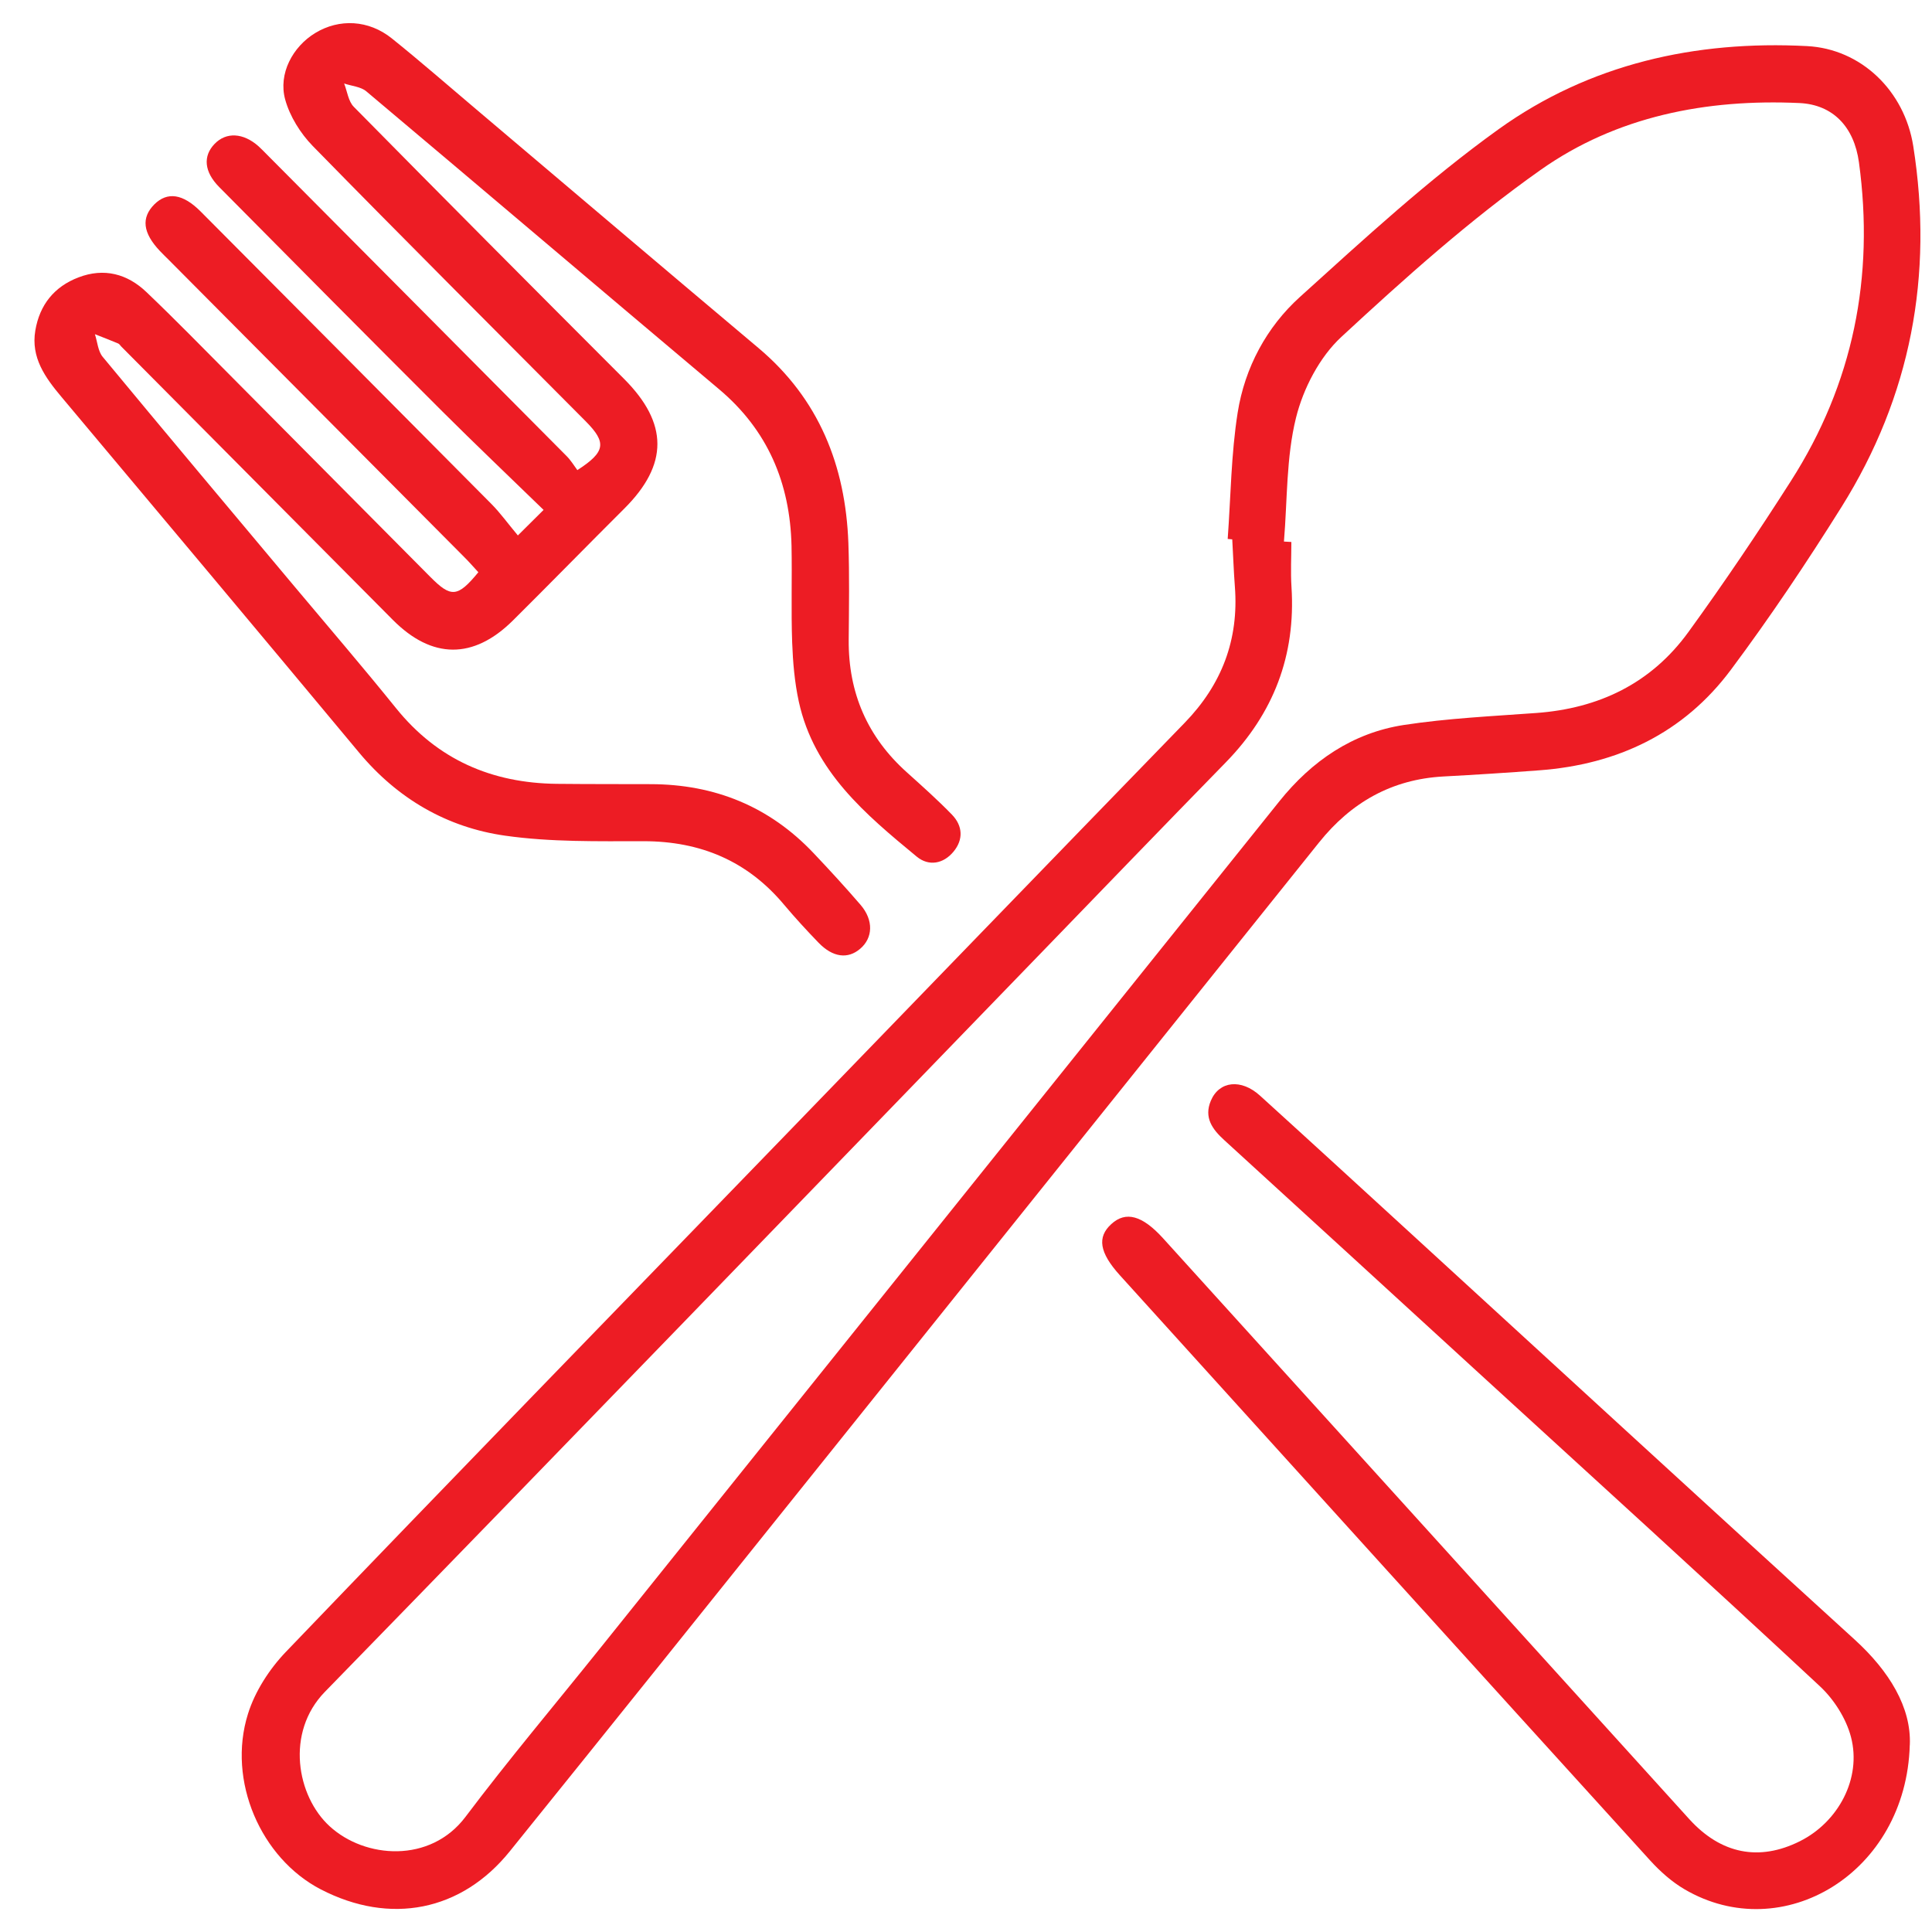
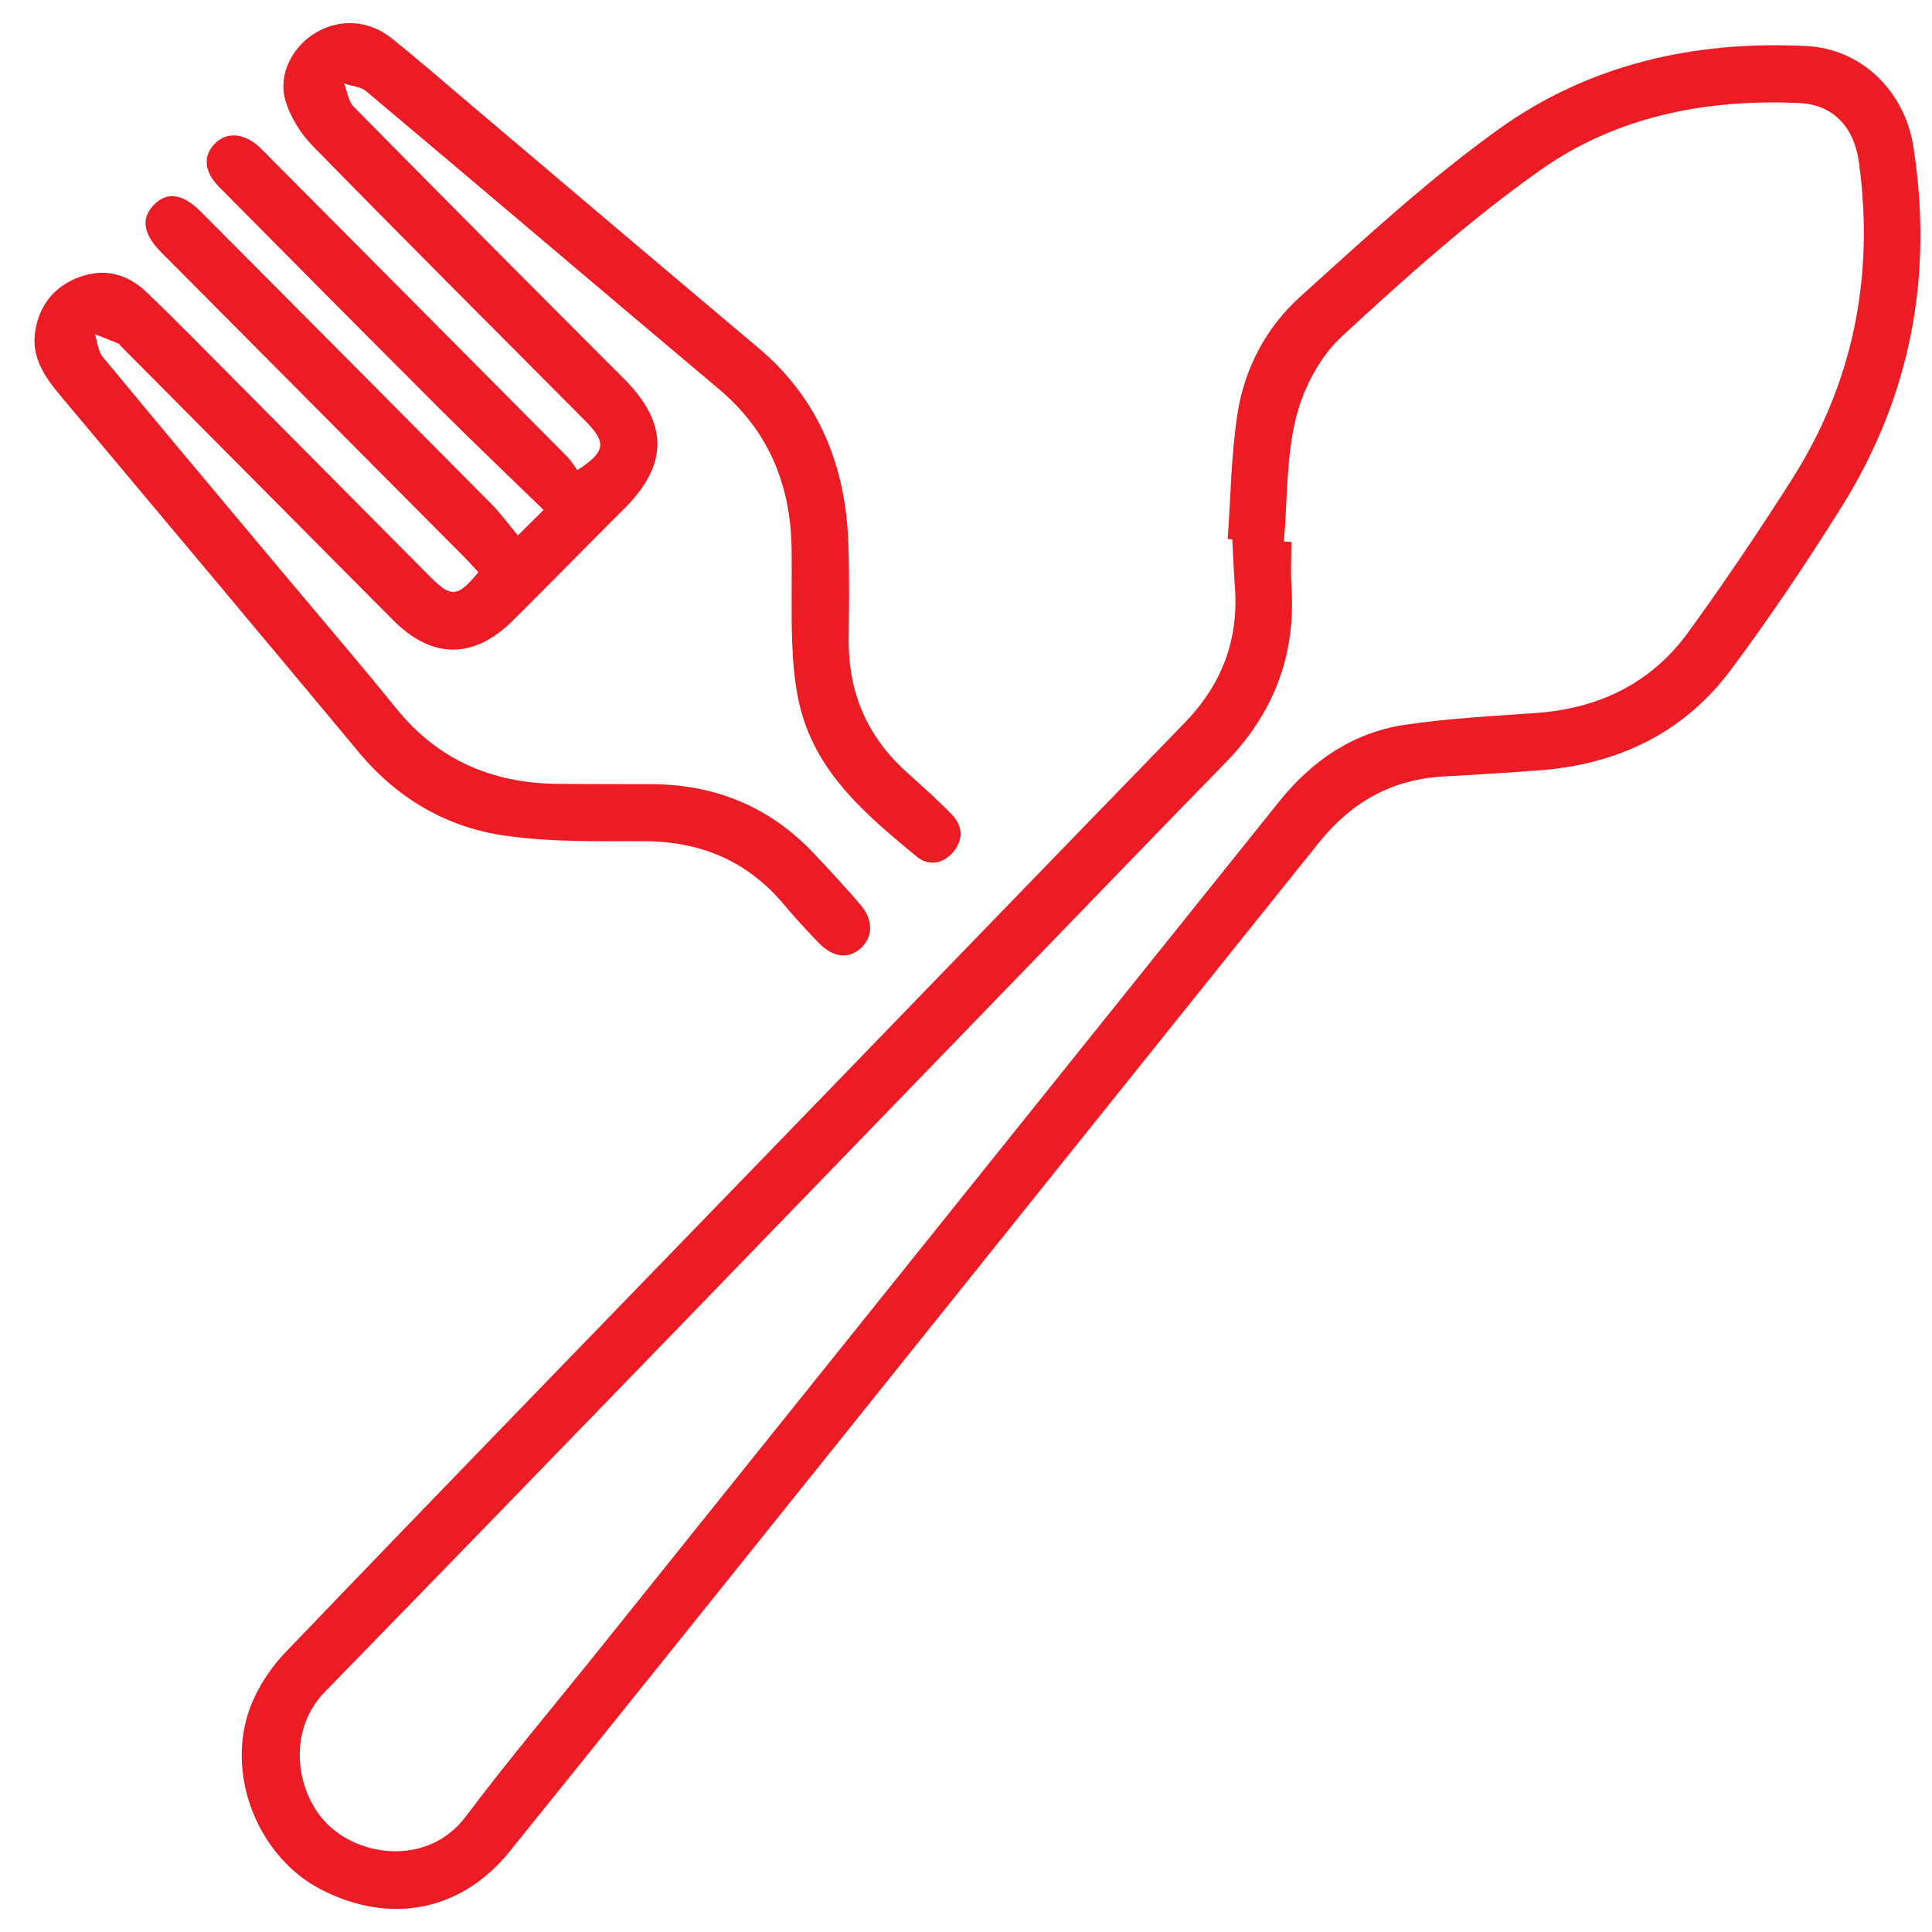
<svg xmlns="http://www.w3.org/2000/svg" width="42" height="42" viewBox="0 0 42 42" fill="none">
  <path d="M26.689 11.716C26.756 10.8 26.763 9.874 26.906 8.969C27.061 7.992 27.535 7.109 28.262 6.453C29.66 5.189 31.055 3.903 32.58 2.808C34.558 1.389 36.858 0.876 39.283 1.002C40.457 1.063 41.403 1.971 41.593 3.179C42.035 5.985 41.54 8.614 40.033 11.021C39.276 12.23 38.479 13.42 37.626 14.563C36.598 15.941 35.162 16.619 33.464 16.746C32.769 16.798 32.074 16.843 31.378 16.88C30.257 16.941 29.373 17.443 28.675 18.314C25.058 22.829 21.438 27.345 17.818 31.859C15.575 34.656 13.335 37.454 11.083 40.245C10.03 41.552 8.479 41.853 6.973 41.073C5.671 40.398 4.933 38.713 5.391 37.257C5.544 36.767 5.858 36.282 6.216 35.909C9.767 32.207 13.342 28.53 16.911 24.844C19.858 21.799 22.803 18.753 25.755 15.712C26.558 14.884 26.934 13.909 26.845 12.752C26.819 12.409 26.808 12.067 26.788 11.725C26.754 11.721 26.721 11.719 26.689 11.716ZM27.912 11.773C27.966 11.777 28.019 11.78 28.073 11.782C28.073 12.11 28.055 12.438 28.076 12.764C28.171 14.251 27.684 15.511 26.649 16.572C25.279 17.975 23.916 19.389 22.552 20.799C17.392 26.128 12.24 31.467 7.062 36.78C6.202 37.663 6.451 39.047 7.166 39.701C7.932 40.405 9.354 40.514 10.12 39.496C11.059 38.249 12.067 37.054 13.043 35.836C17.966 29.698 22.887 23.559 27.811 17.421C28.515 16.543 29.405 15.931 30.521 15.76C31.47 15.615 32.436 15.57 33.394 15.5C34.757 15.402 35.894 14.857 36.703 13.742C37.48 12.671 38.221 11.572 38.933 10.456C40.287 8.34 40.751 6.019 40.412 3.53C40.307 2.76 39.849 2.274 39.117 2.24C37.095 2.148 35.142 2.527 33.487 3.697C31.955 4.779 30.54 6.046 29.16 7.324C28.687 7.761 28.331 8.447 28.174 9.082C27.96 9.945 27.987 10.872 27.912 11.77V11.773Z" fill="#ED1C24" />
  <path d="M11.263 11.635C11.473 11.427 11.605 11.295 11.817 11.085C11.051 10.341 10.322 9.648 9.61 8.938C7.99 7.32 6.378 5.695 4.768 4.069C4.436 3.736 4.409 3.392 4.666 3.127C4.917 2.867 5.286 2.885 5.617 3.177C5.683 3.236 5.746 3.303 5.808 3.365C7.978 5.548 10.148 7.729 12.316 9.913C12.411 10.008 12.48 10.124 12.551 10.22C13.166 9.823 13.191 9.621 12.733 9.159C10.752 7.166 8.764 5.182 6.799 3.174C6.531 2.899 6.301 2.53 6.2 2.165C6.045 1.602 6.364 1.014 6.854 0.717C7.374 0.401 8.014 0.43 8.518 0.835C9.143 1.337 9.747 1.865 10.36 2.383C12.402 4.111 14.44 5.842 16.487 7.564C17.803 8.671 18.381 10.121 18.443 11.805C18.468 12.506 18.456 13.207 18.45 13.907C18.441 15.063 18.858 16.025 19.719 16.794C20.05 17.092 20.383 17.389 20.693 17.708C20.932 17.954 20.946 18.253 20.727 18.516C20.508 18.78 20.191 18.837 19.931 18.624C18.815 17.703 17.697 16.771 17.365 15.251C17.274 14.832 17.237 14.397 17.221 13.966C17.196 13.266 17.221 12.565 17.207 11.864C17.175 10.501 16.69 9.35 15.628 8.458C13.07 6.306 10.524 4.139 7.965 1.987C7.843 1.883 7.643 1.871 7.481 1.815C7.549 1.987 7.572 2.202 7.691 2.322C9.642 4.302 11.604 6.272 13.569 8.239C14.529 9.202 14.534 10.098 13.572 11.056C12.761 11.864 11.962 12.683 11.149 13.49C10.292 14.339 9.391 14.332 8.541 13.477C6.57 11.495 4.602 9.512 2.633 7.53C2.612 7.508 2.596 7.478 2.569 7.467C2.402 7.397 2.231 7.331 2.063 7.265C2.118 7.431 2.129 7.632 2.232 7.757C3.617 9.431 5.013 11.092 6.408 12.757C7.144 13.635 7.891 14.504 8.609 15.395C9.514 16.516 10.691 17.024 12.104 17.04C12.787 17.047 13.467 17.045 14.149 17.047C15.537 17.05 16.727 17.531 17.689 18.549C18.037 18.916 18.379 19.289 18.709 19.672C18.994 20.005 18.978 20.389 18.7 20.625C18.432 20.855 18.105 20.814 17.796 20.495C17.538 20.228 17.285 19.953 17.046 19.669C16.248 18.715 15.229 18.289 13.996 18.287C12.991 18.287 11.974 18.308 10.982 18.167C9.717 17.988 8.642 17.364 7.805 16.359C5.655 13.777 3.494 11.201 1.334 8.626C0.982 8.207 0.668 7.772 0.768 7.184C0.862 6.627 1.179 6.231 1.707 6.03C2.263 5.817 2.769 5.953 3.185 6.351C3.809 6.946 4.411 7.564 5.019 8.175C6.465 9.63 7.91 11.085 9.355 12.542C9.806 12.997 9.948 12.988 10.399 12.44C10.296 12.329 10.193 12.209 10.08 12.098C7.942 9.947 5.804 7.797 3.665 5.646C3.602 5.584 3.538 5.521 3.476 5.456C3.103 5.062 3.066 4.733 3.356 4.442C3.638 4.163 3.976 4.211 4.36 4.596C6.467 6.713 8.575 8.831 10.679 10.952C10.877 11.151 11.042 11.383 11.258 11.64L11.263 11.635Z" fill="#ED1C24" />
-   <path d="M41.517 37.932C41.44 40.721 38.753 42.321 36.621 41.072C36.344 40.91 36.092 40.685 35.874 40.446C32.026 36.21 28.185 31.967 24.345 27.723C23.898 27.229 23.848 26.894 24.158 26.611C24.475 26.32 24.835 26.424 25.284 26.919C29.095 31.128 32.908 35.337 36.722 39.545C37.413 40.307 38.245 40.468 39.127 40.027C39.961 39.611 40.474 38.663 40.239 37.762C40.134 37.359 39.868 36.941 39.56 36.655C37.103 34.366 34.618 32.108 32.14 29.841C30.299 28.155 28.459 26.469 26.615 24.786C26.355 24.55 26.168 24.294 26.323 23.928C26.505 23.498 26.982 23.446 27.392 23.819C28.514 24.837 29.631 25.862 30.748 26.885C33.938 29.806 37.12 32.732 40.317 35.642C41.073 36.33 41.552 37.119 41.518 37.932H41.517Z" fill="#ED1C24" />
</svg>